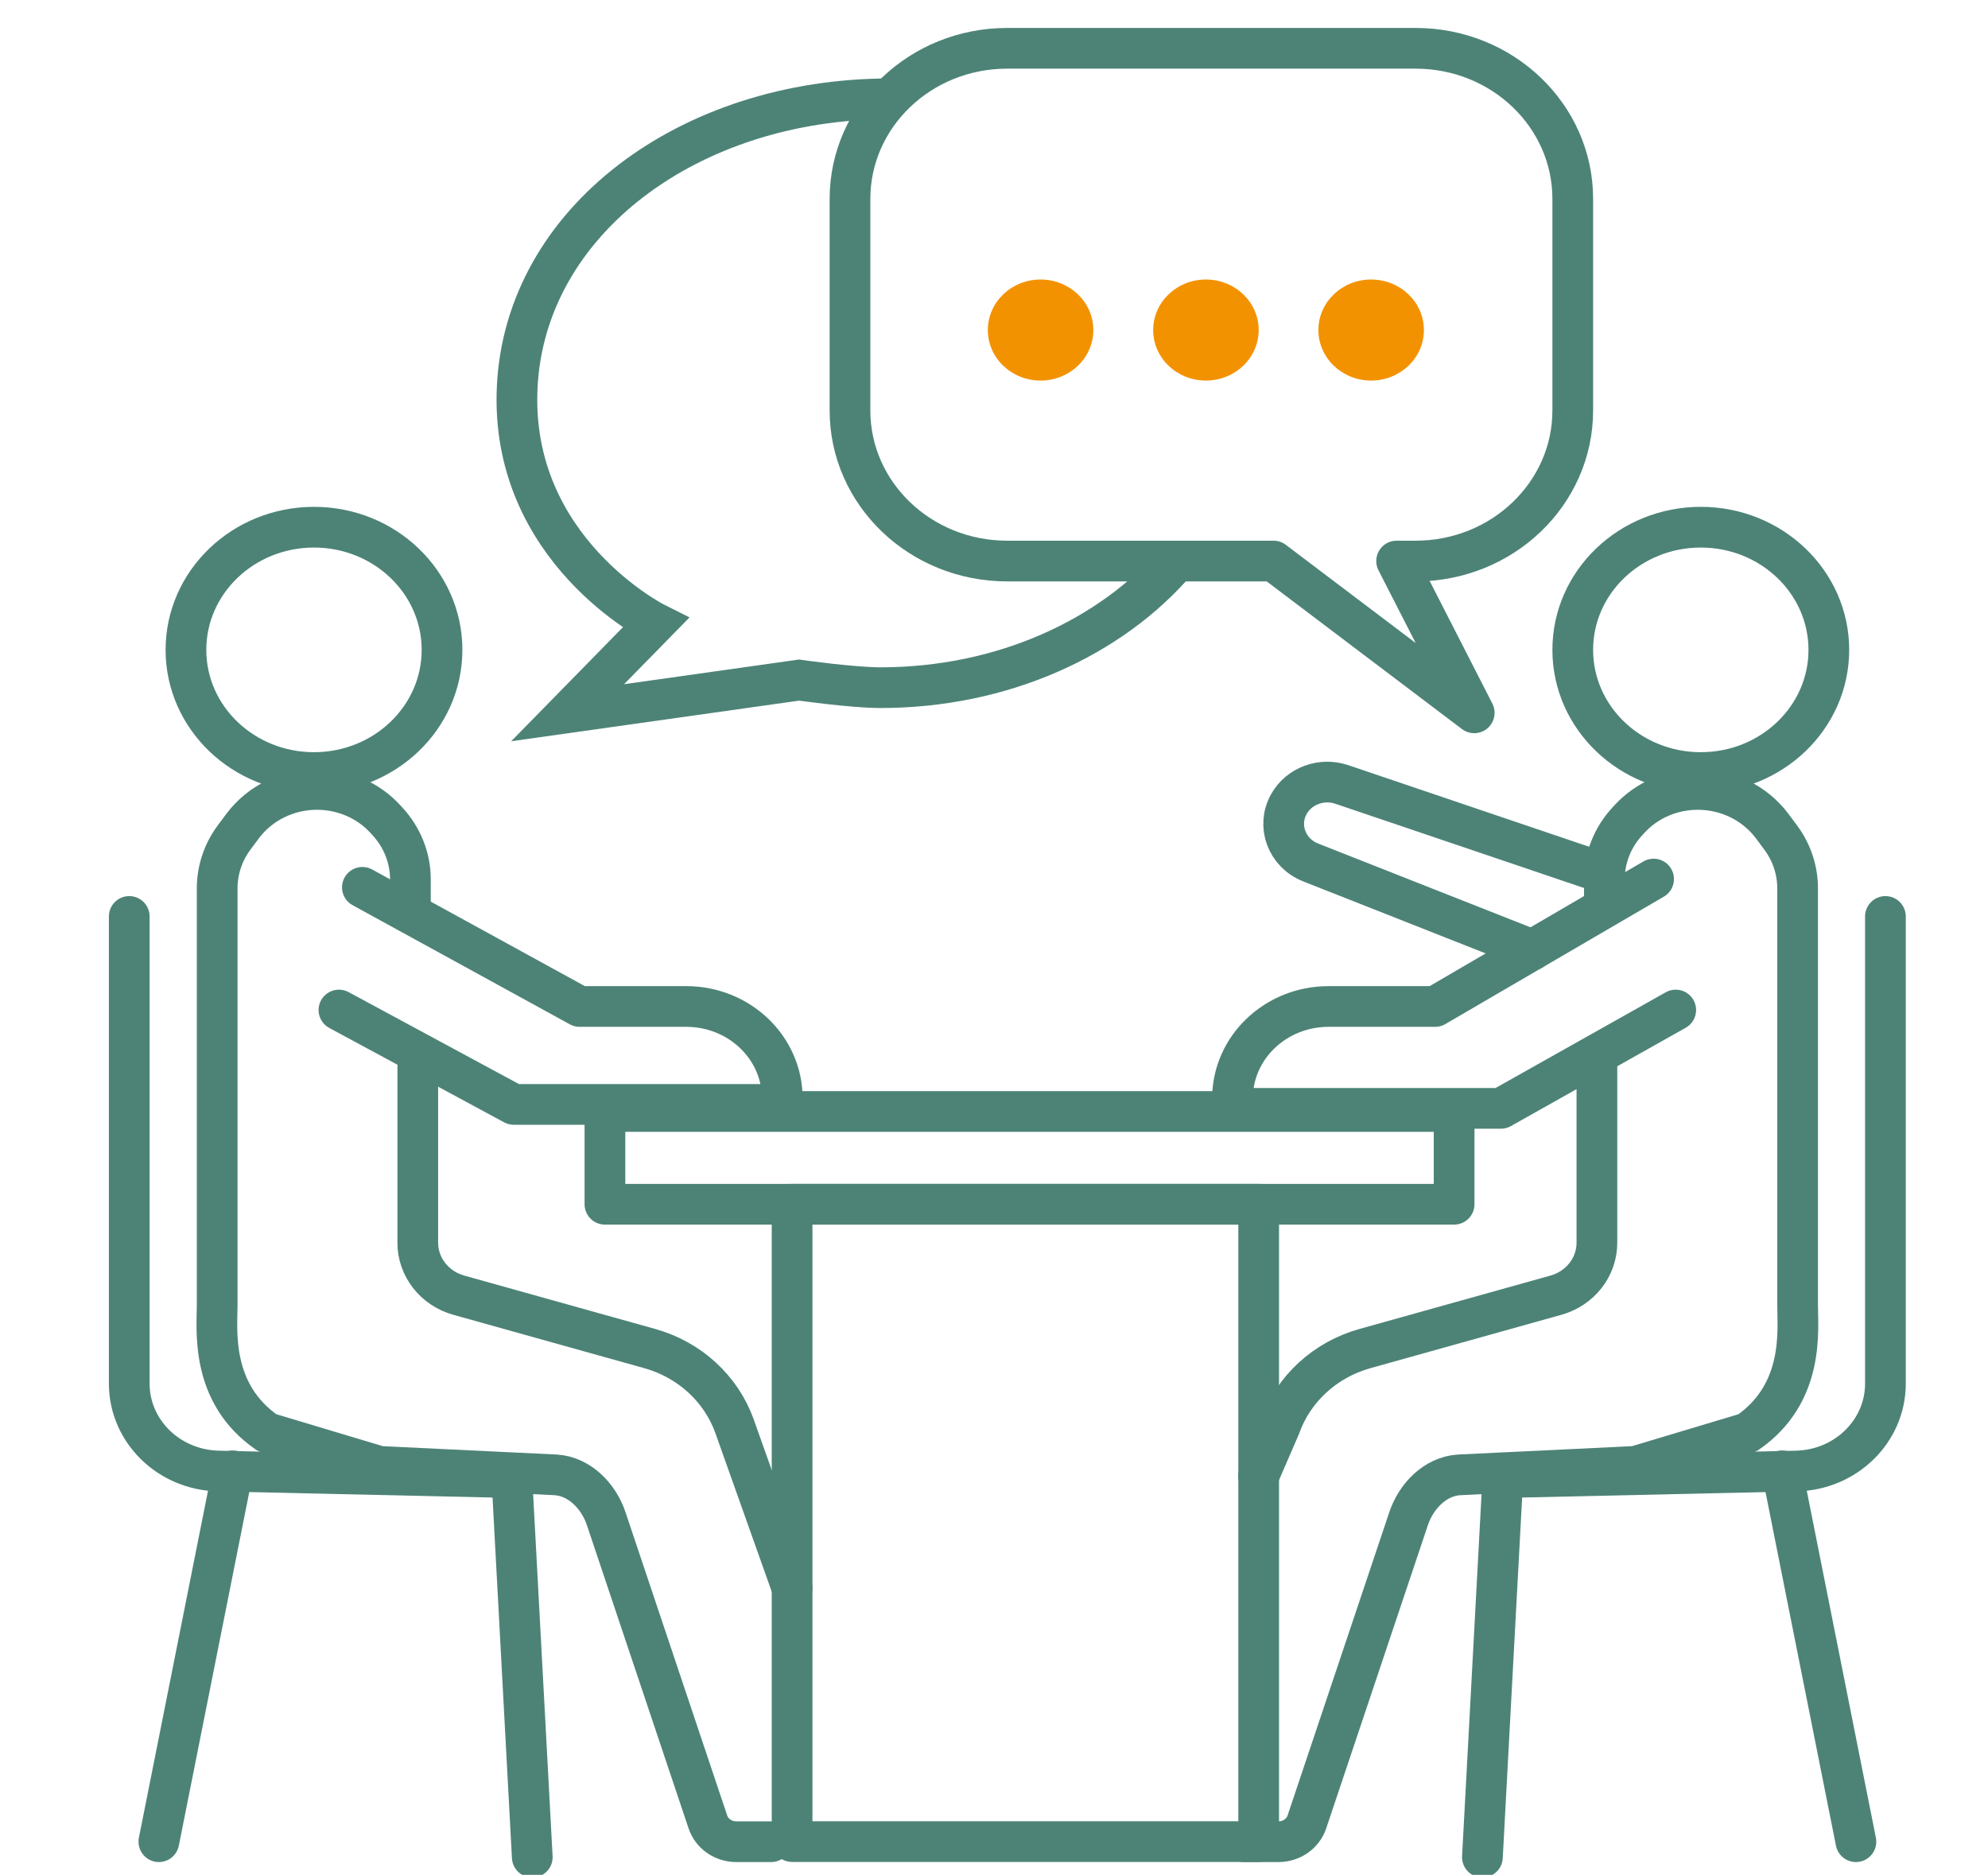
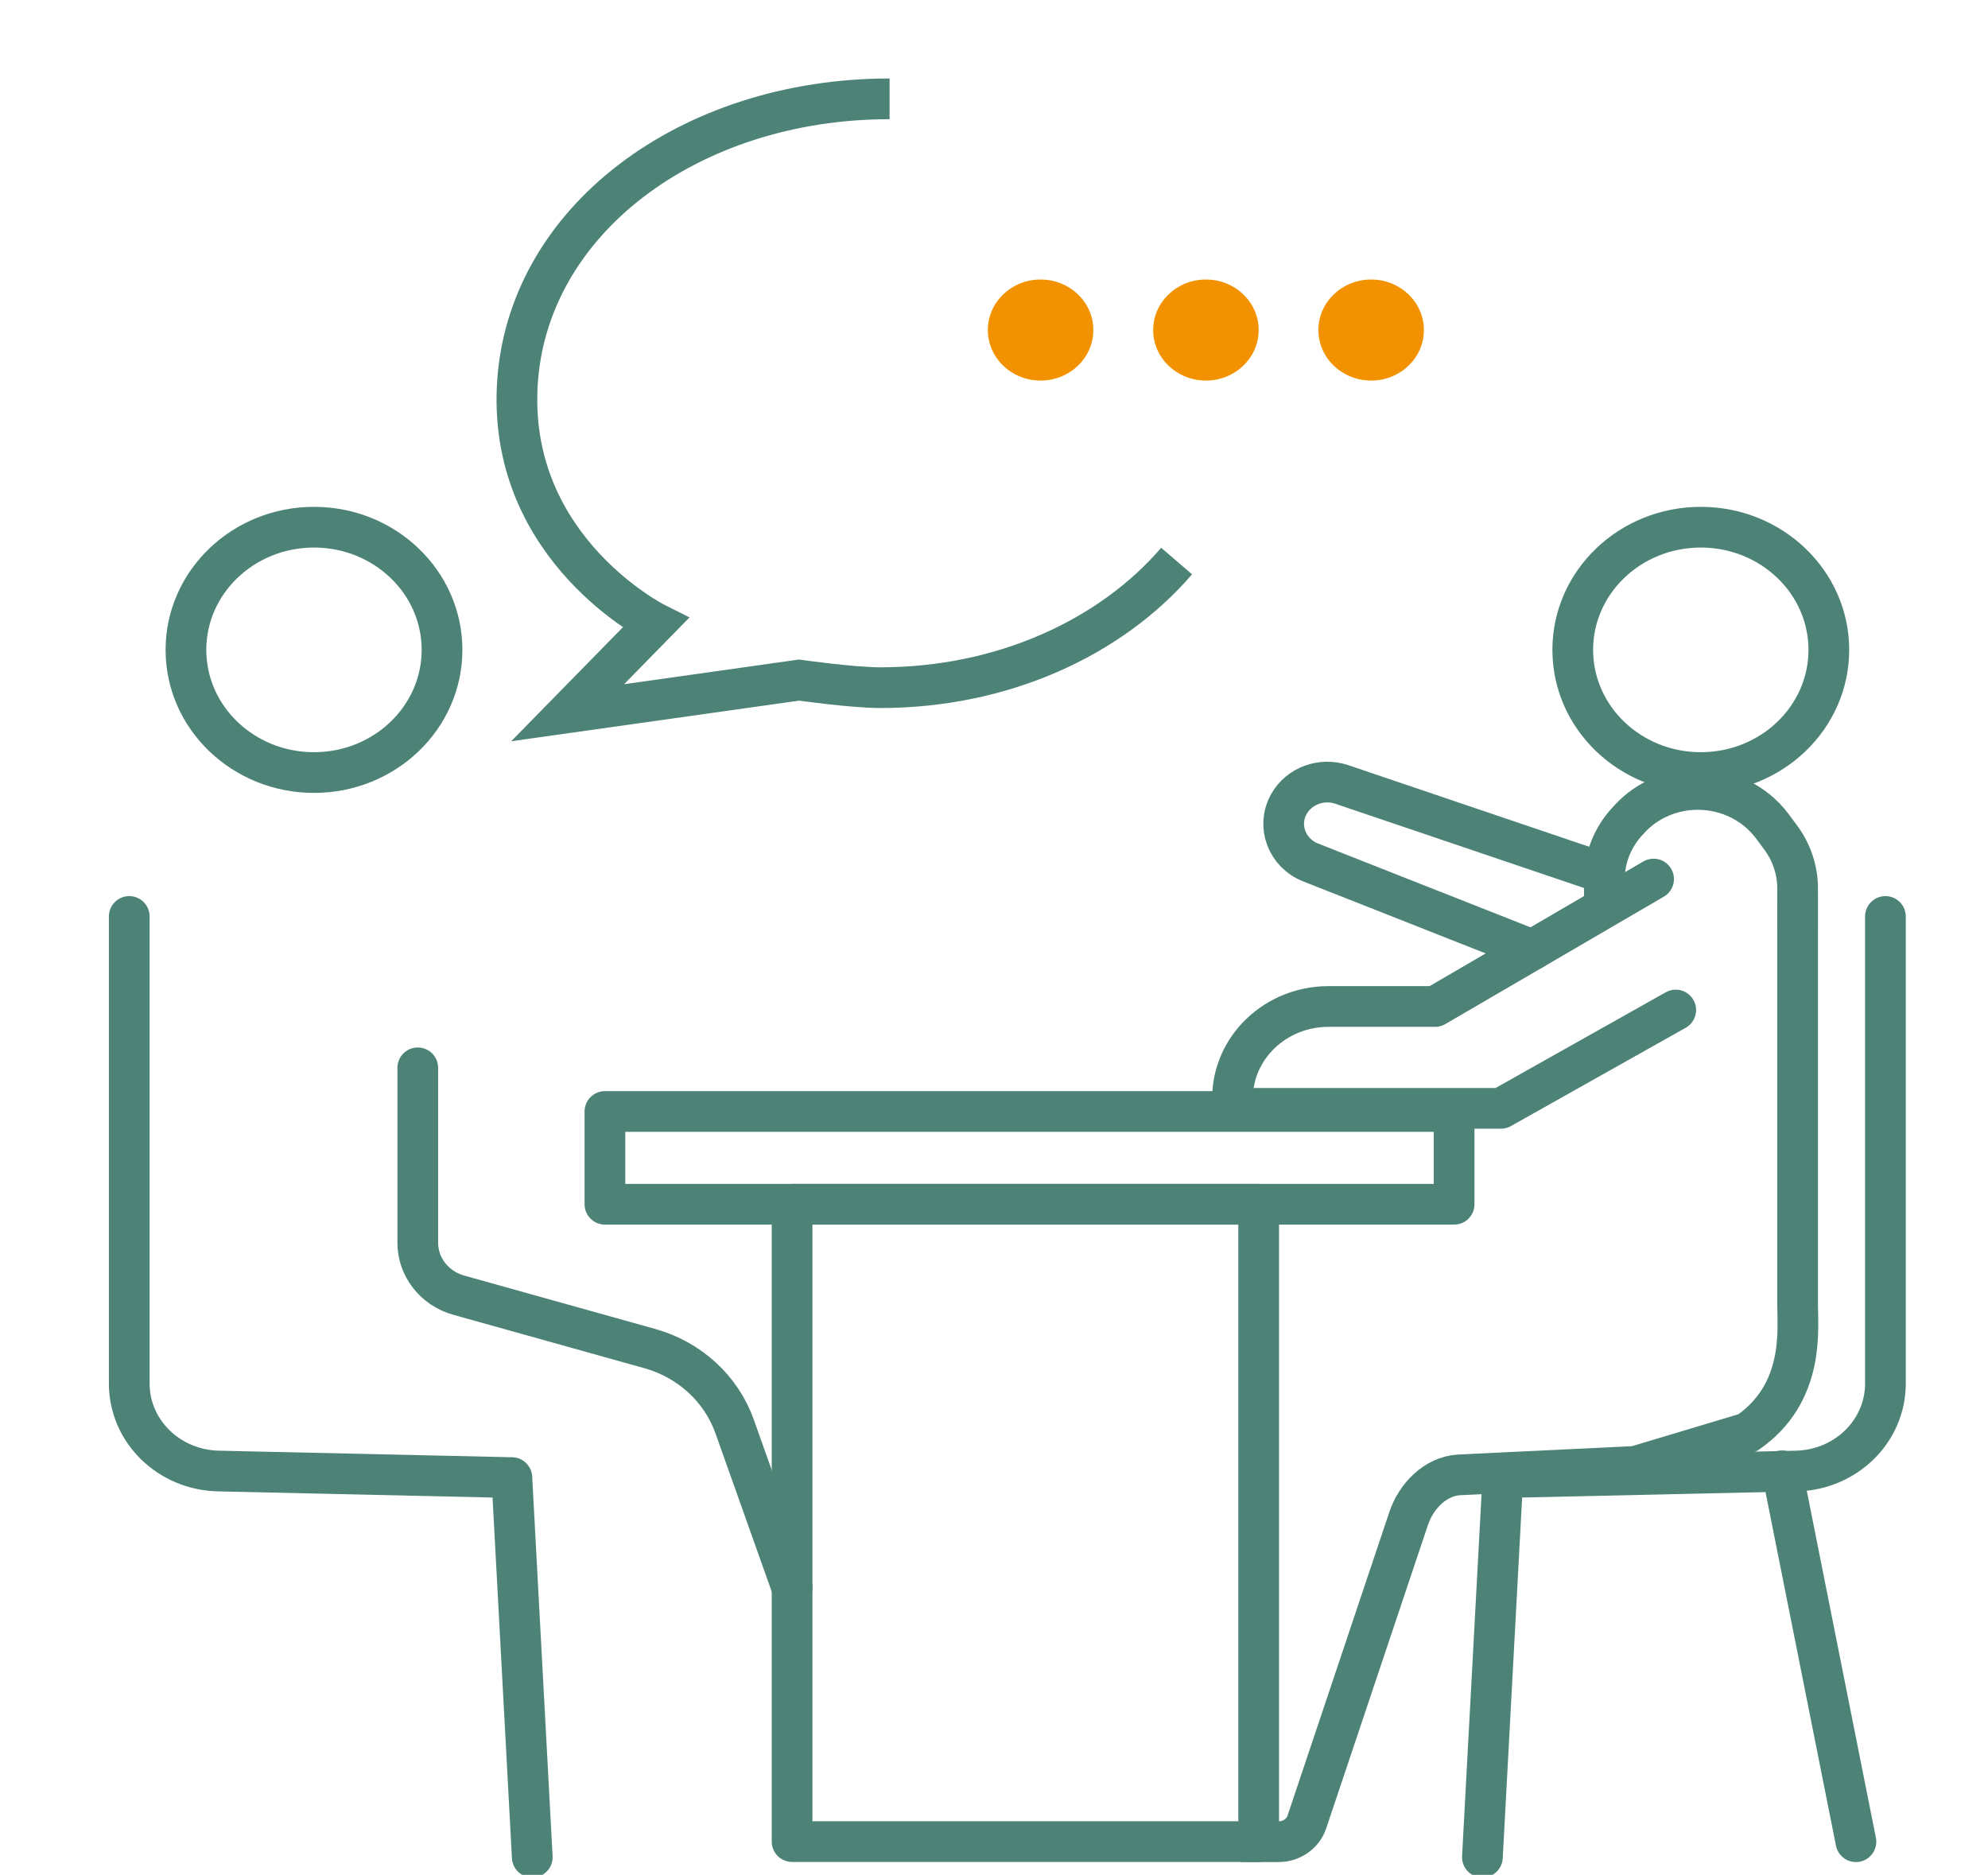
<svg xmlns="http://www.w3.org/2000/svg" version="1.1" id="Camada_1" x="0px" y="0px" viewBox="0 0 196.72 185.53" style="enable-background:new 0 0 196.72 185.53;" xml:space="preserve">
  <style type="text/css">
	.st0{fill:none;stroke:#4D8377;stroke-width:4.029;stroke-linecap:round;stroke-linejoin:round;stroke-miterlimit:10;}
	.st1{fill:none;stroke:#4D8377;stroke-width:4.029;stroke-miterlimit:10;}
	.st2{fill:#F39200;}
</style>
  <g>
    <g>
      <ellipse class="st0" cx="31.07" cy="64.31" rx="12.67" ry="12.14" />
      <path class="st0" d="M41.34,105.67v17.31c0,2.4,1.65,4.52,4.06,5.19l18.89,5.28c3.94,1.1,7.07,3.97,8.4,7.7l5.69,16.01" />
-       <path class="st0" d="M76.31,182.25h-3.46c-1.28,0-2.41-0.79-2.8-1.95l-10.07-30.03c-0.73-2.18-2.6-4.17-4.99-4.32l-17.45-0.84    l-11.1-3.33c-5.68-3.92-4.95-10.2-4.95-12.68V87.91c0-1.81,0.59-3.58,1.69-5.05l0.84-1.13c1.7-2.26,4.43-3.61,7.34-3.61h0    c2.58,0,5.03,1.05,6.74,2.9l0.22,0.24c1.47,1.58,2.29,3.63,2.29,5.75v3.36" />
-       <path class="st0" d="M35.86,87.81l21.5,11.79h10.55c5.24,0,9.5,4.07,9.5,9.1v0.59H50.84l-17.3-9.34" />
      <path class="st0" d="M12.79,90.69v46.23c0,4.7,3.91,8.54,8.82,8.65l29.04,0.65l2.02,37.56" />
-       <line class="st0" x1="15.72" y1="182.25" x2="23.03" y2="145.55" />
    </g>
    <g>
      <ellipse class="st0" cx="168.3" cy="64.31" rx="12.67" ry="12.14" />
-       <path class="st0" d="M158.02,105.67v17.31c0,2.4-1.65,4.52-4.06,5.19l-18.89,5.28c-3.94,1.1-7.07,3.97-8.4,7.7l-2.13,4.92" />
      <path class="st0" d="M123.06,182.25h3.46c1.28,0,2.41-0.79,2.8-1.95l10.07-30.03c0.73-2.18,2.6-4.17,4.99-4.32l17.45-0.84    l11.1-3.33c5.68-3.92,4.95-10.2,4.95-12.68V87.91c0-1.81-0.59-3.58-1.69-5.05l-0.84-1.13c-1.7-2.26-4.43-3.61-7.34-3.61l0,0    c-2.58,0-5.03,1.05-6.74,2.9l-0.22,0.24c-1.47,1.58-2.29,3.63-2.29,5.75v2.35" />
      <path class="st0" d="M163.63,86.99L142.01,99.6h-10.55c-5.24,0-9.5,4.07-9.5,9.1v0.98h26.56l17.3-9.73" />
      <path class="st0" d="M186.57,90.69v46.23c0,4.7-3.91,8.54-8.82,8.65l-29.04,0.65l-2.02,37.56" />
      <line class="st0" x1="183.65" y1="182.25" x2="176.34" y2="145.55" />
    </g>
    <rect x="59.86" y="109.99" class="st0" width="84.03" height="9.18" />
    <rect x="78.38" y="119.17" class="st0" width="46.17" height="63.07" />
-     <path class="st0" d="M140.08,55.52h-1.88l7.68,15.02l-19.86-15.02H99.66c-8.59,0-15.55-6.67-15.55-14.9V19.68   c0-8.23,6.96-14.9,15.55-14.9h40.42c8.59,0,15.55,6.67,15.55,14.9v20.94C155.63,48.84,148.67,55.52,140.08,55.52z" />
    <path class="st1" d="M116.43,55.52c-6.51,7.58-17.21,12.53-29.31,12.53c-2.77,0-8.05-0.75-8.05-0.75l-22.9,3.23l8.69-8.87   c0,0-14.46-7.24-13.68-23.36c0.79-16.41,17-28.52,36.85-28.52" />
    <ellipse class="st2" cx="102.97" cy="32.66" rx="5.22" ry="5" />
    <ellipse class="st2" cx="119.33" cy="32.66" rx="5.22" ry="5" />
    <ellipse class="st2" cx="135.68" cy="32.66" rx="5.22" ry="5" />
    <path class="st0" d="M158.02,86.18l-25.24-8.55c-2.01-0.68-4.23,0.14-5.24,1.94l0,0c-1.21,2.16-0.21,4.85,2.16,5.78L151.62,94" />
  </g>
</svg>